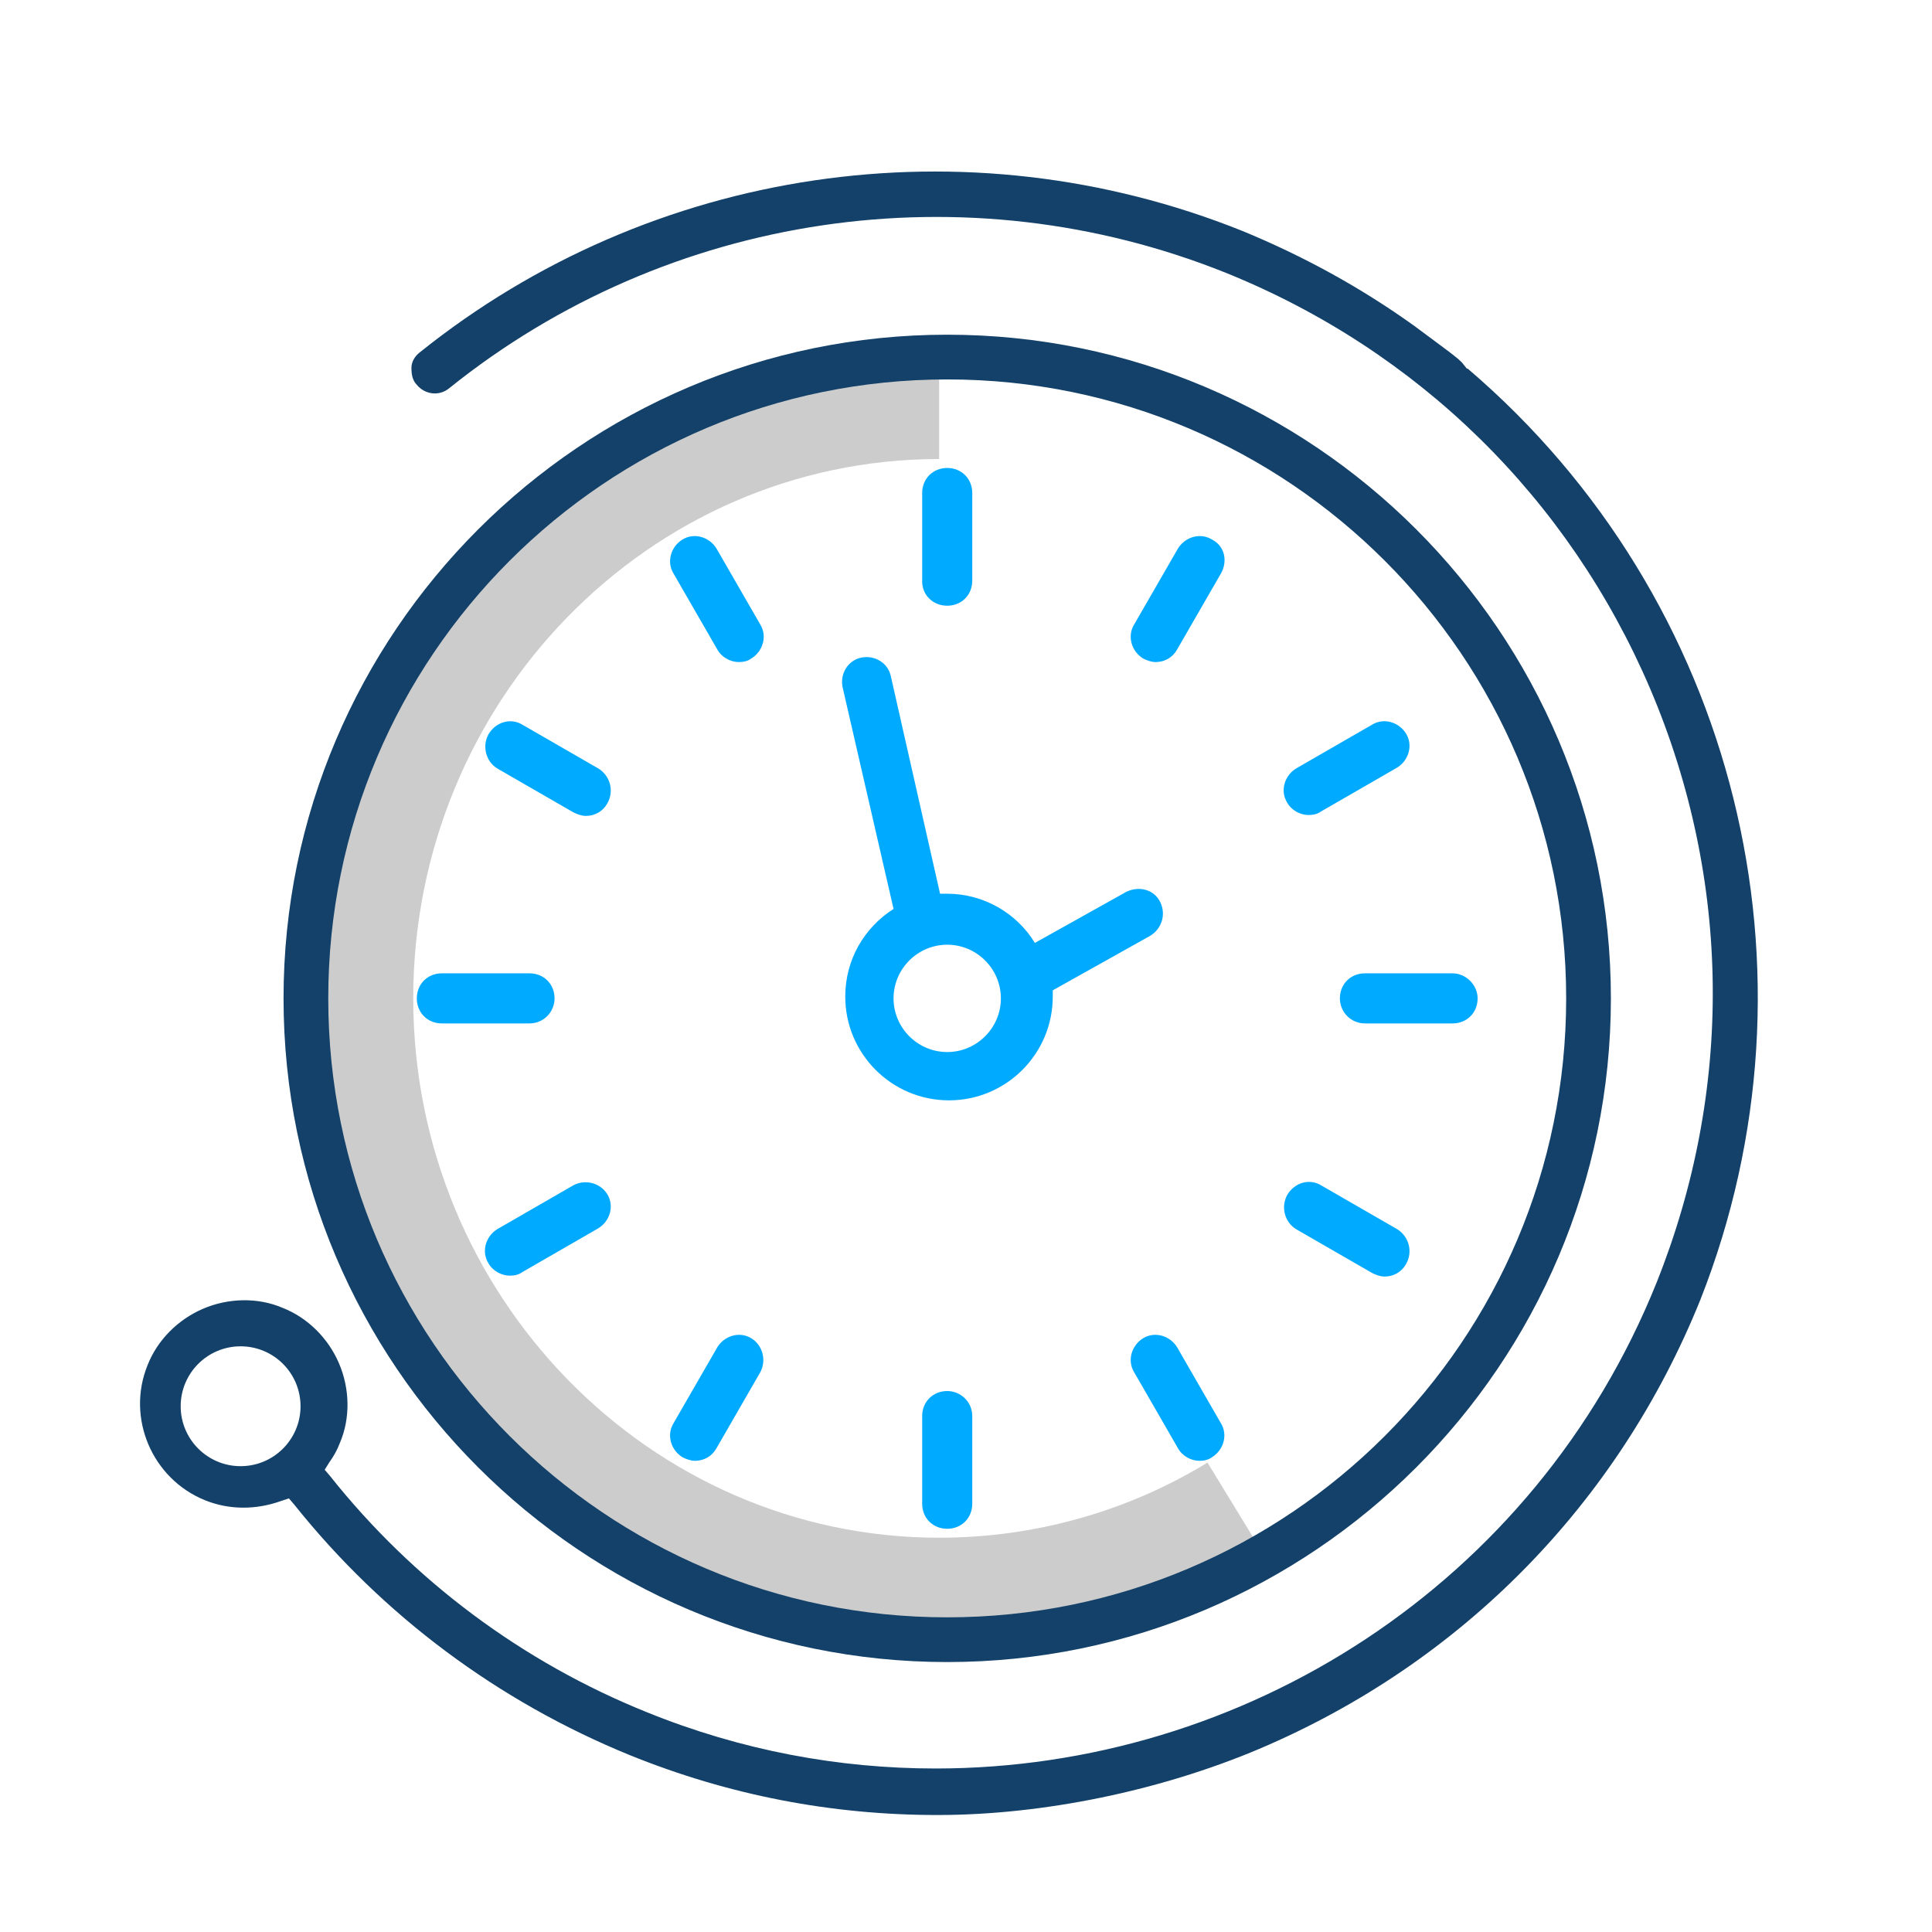
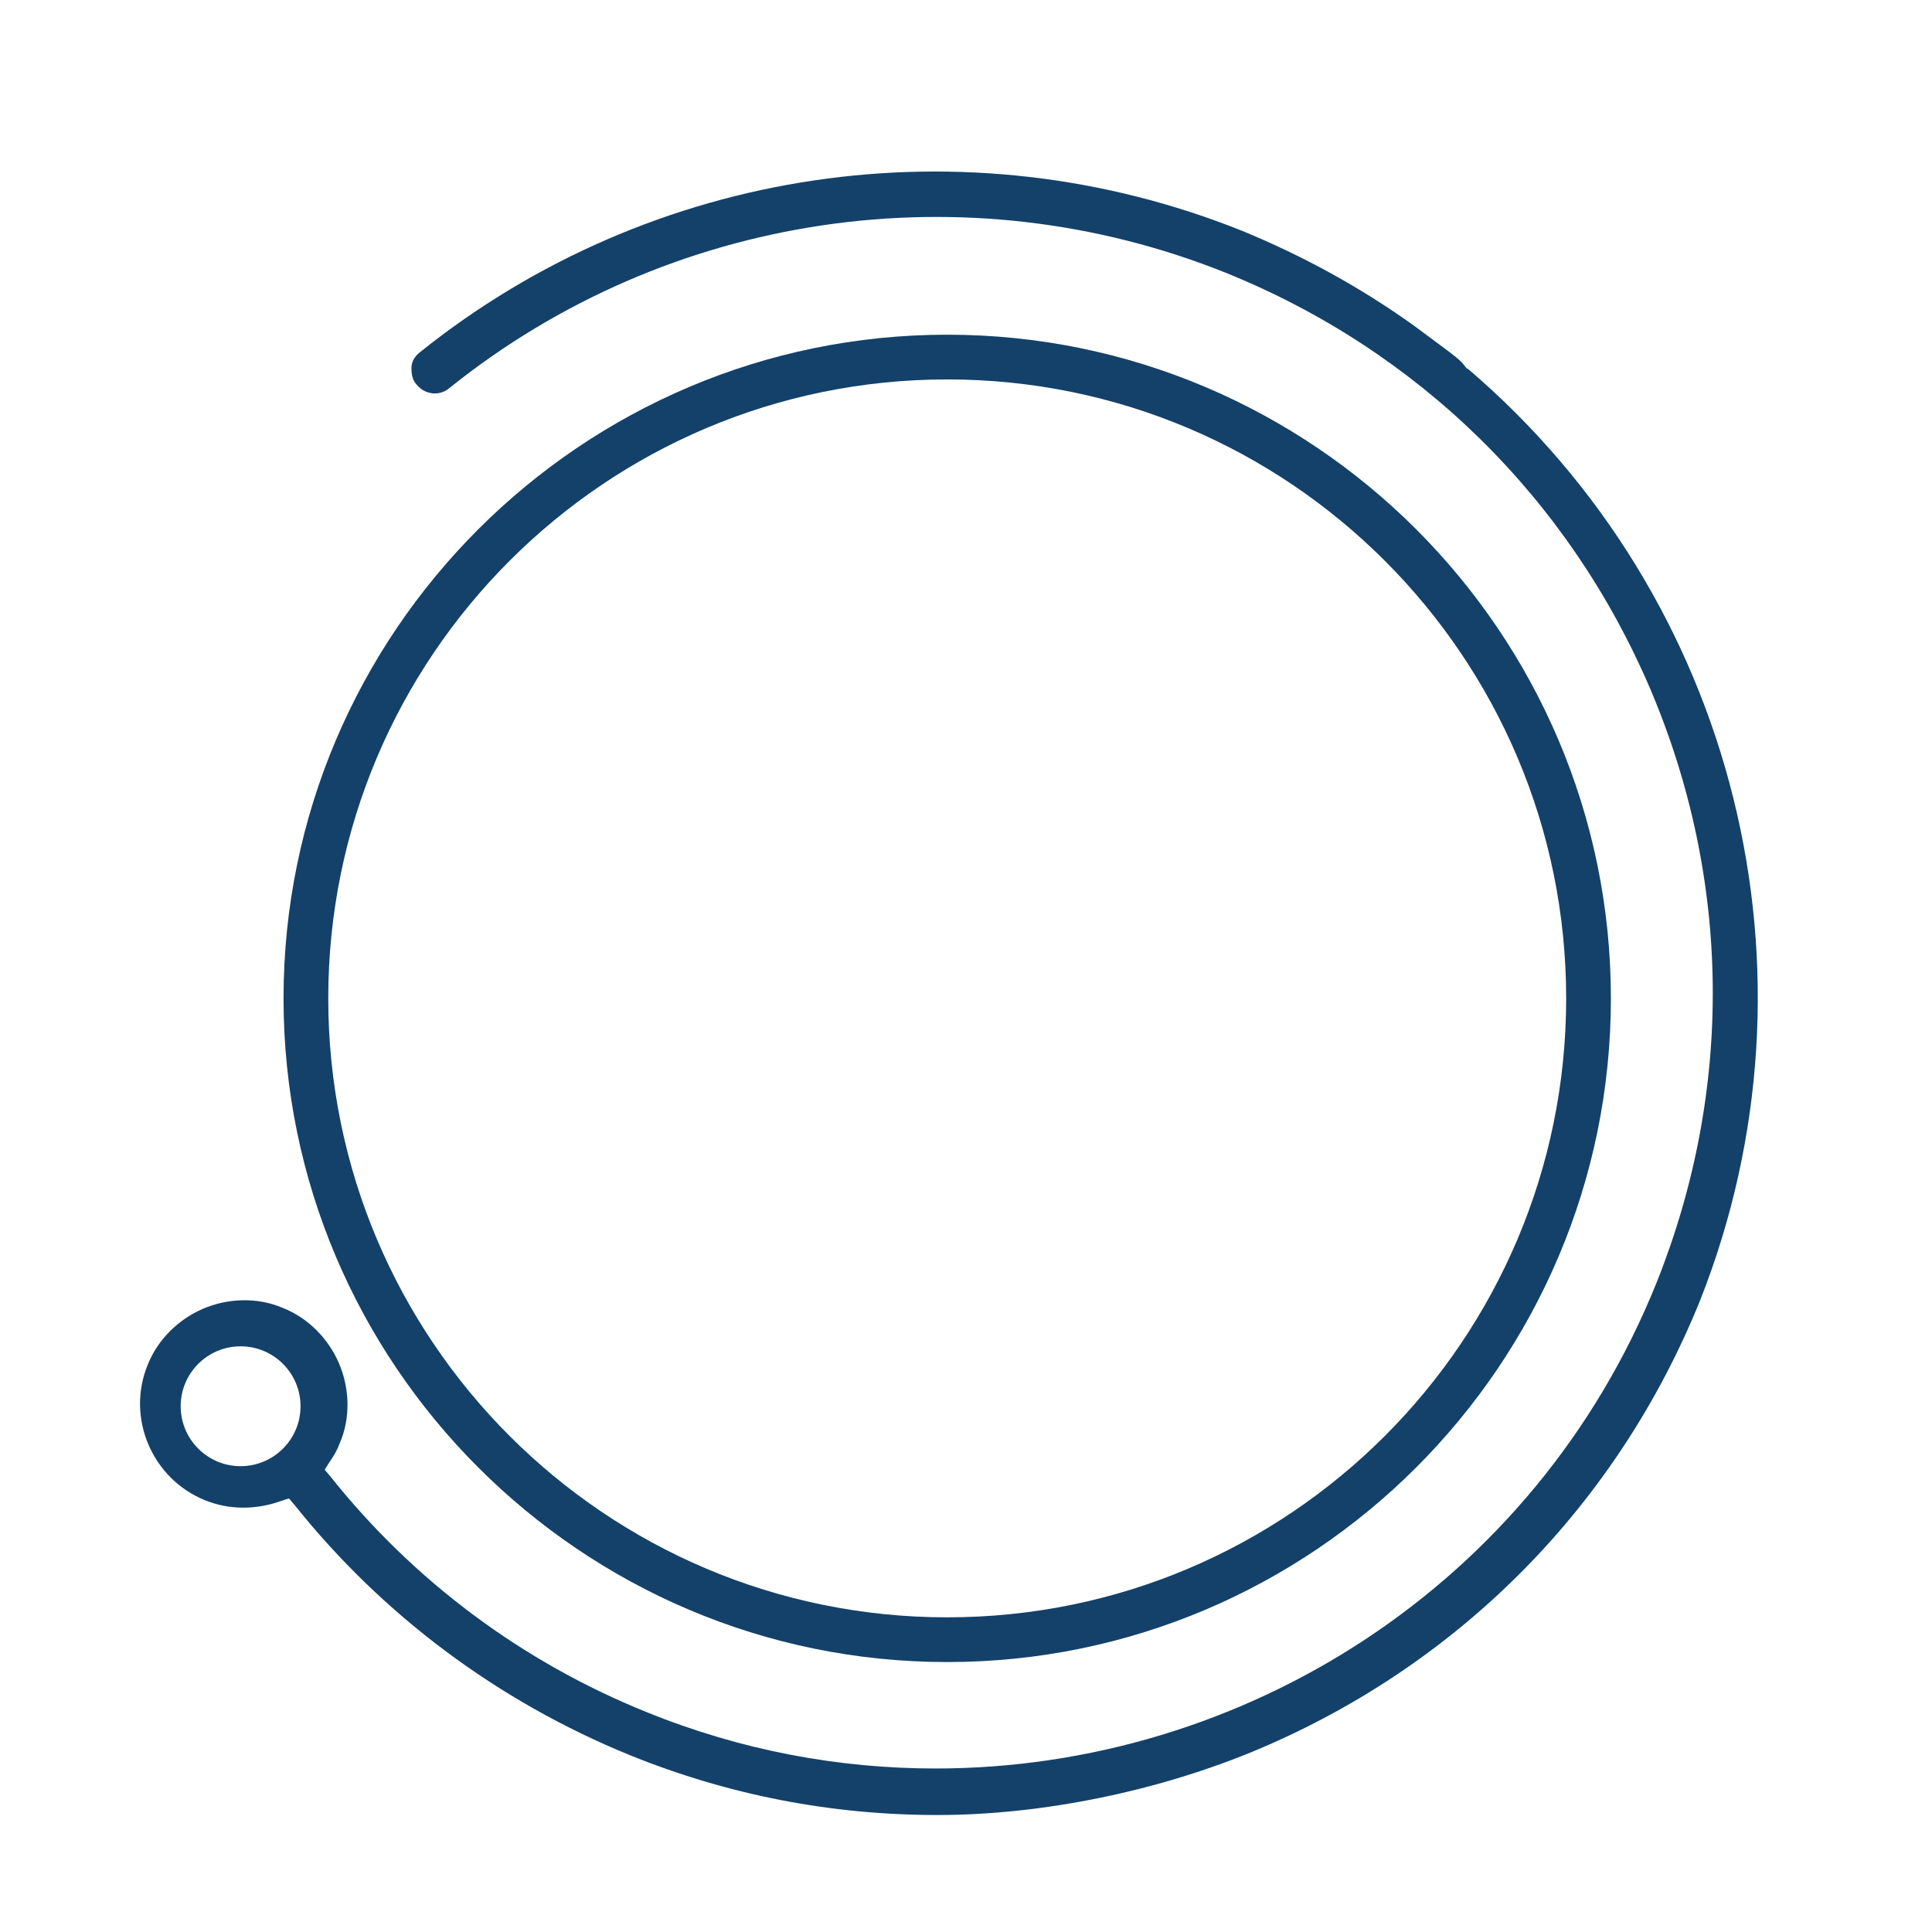
<svg xmlns="http://www.w3.org/2000/svg" id="Layer_1" viewBox="0 0 216 216">
  <defs>
    <style>.cls-1{fill:#0af;}.cls-2{fill:#ccc;}.cls-3{fill:#134169;}</style>
  </defs>
-   <path class="cls-2" d="m105,183.02c-38.6,0-70-32-70-71.4s31.4-71.4,70-71.4v11.1c-32.5,0-58.8,27.1-58.8,60.3s26.4,60.3,58.8,60.3c10.6,0,21-2.9,30-8.4l5.8,9.5c-10.7,6.6-23.1,10-35.8,10h0Z" />
-   <path class="cls-1" d="m128.6,104.62c1.3-.8,1.8-2.4,1.1-3.8s-2.4-1.8-3.8-1.1l-10.2,5.7c-2-3.3-5.7-5.5-9.8-5.5h-.8l-5.5-24.3c-.3-1.5-1.8-2.4-3.3-2.1s-2.4,1.8-2.1,3.3l5.7,24.8c-3.3,2.1-5.4,5.7-5.4,9.8,0,6.4,5.2,11.6,11.6,11.6s11.6-5.2,11.6-11.6v-.7l10.9-6.1h0Zm-22.7,13c-3.3,0-6-2.7-6-6s2.7-6,6-6,6,2.7,6,6-2.7,6-6,6Zm0-49.9c1.6,0,2.8-1.2,2.8-2.8v-9.8c0-1.6-1.2-2.8-2.8-2.8s-2.8,1.2-2.8,2.8v9.9c0,1.5,1.2,2.7,2.8,2.7Zm-25.8-6.4c-.8-1.3-2.5-1.8-3.8-1s-1.8,2.5-1,3.8l4.9,8.5c.5.9,1.5,1.4,2.4,1.4.5,0,1-.1,1.4-.4,1.3-.8,1.8-2.5,1-3.8l-4.9-8.5h0Zm-13.2,24.6l-8.5-4.9c-1.3-.8-3-.3-3.8,1.1-.7,1.3-.3,3,1,3.8l8.5,4.9c.4.2.9.4,1.4.4,1,0,1.9-.5,2.4-1.4.8-1.4.3-3.1-1-3.9h0Zm-4.9,25.7c0-1.6-1.2-2.8-2.8-2.8h-9.8c-1.6,0-2.8,1.2-2.8,2.8s1.2,2.8,2.8,2.8h9.8c1.6,0,2.8-1.3,2.8-2.8Zm2.1,20.9l-8.5,4.9c-1.3.8-1.8,2.5-1,3.8.5.9,1.5,1.4,2.4,1.4.5,0,1-.1,1.4-.4l8.5-4.9c1.3-.8,1.8-2.5,1-3.8s-2.5-1.7-3.8-1h0Zm19.9,17.1c-1.3-.8-3-.3-3.8,1h0l-4.9,8.5c-.8,1.3-.3,3,1,3.8h0c.4.2.9.4,1.4.4,1,0,1.9-.5,2.4-1.4l4.9-8.5c.7-1.3.3-3-1-3.8h0Zm21.9,5.9c-1.6,0-2.8,1.2-2.8,2.8v9.8c0,1.6,1.2,2.8,2.8,2.8s2.8-1.2,2.8-2.8v-9.8c0-1.6-1.3-2.8-2.8-2.8h0Zm25.7-4.9c-.8-1.3-2.5-1.8-3.8-1s-1.8,2.5-1,3.8l4.9,8.5c.5.9,1.5,1.4,2.4,1.4.5,0,1-.1,1.4-.4,1.3-.8,1.8-2.5,1-3.8l-4.9-8.5h0Zm24.6-13.2l-8.5-4.9c-1.3-.8-3-.3-3.8,1.1-.7,1.3-.3,3,1,3.8l8.5,4.9c.4.2.9.4,1.4.4,1,0,1.9-.5,2.4-1.4.8-1.4.3-3.1-1-3.9h0Zm6.2-28.6h-9.8c-1.6,0-2.8,1.2-2.8,2.8,0,1.5,1.2,2.8,2.8,2.8h9.8c1.6,0,2.8-1.2,2.8-2.8,0-1.5-1.3-2.8-2.8-2.8Zm-16.1-17.7c.5,0,1-.1,1.4-.4l8.5-4.9c1.3-.8,1.8-2.5,1-3.8s-2.5-1.8-3.8-1l-8.5,4.9c-1.3.8-1.8,2.5-1,3.8.5.9,1.5,1.4,2.4,1.4h0Zm-10.8-30.8c-1.3-.8-3-.3-3.8,1h0l-4.9,8.5c-.8,1.3-.3,3,1,3.8h0c.4.2.9.4,1.4.4,1,0,1.9-.5,2.4-1.4l4.9-8.5c.8-1.4.4-3.1-1-3.8h0Z" />
  <path class="cls-3" d="m105.9,185.82c40.9,0,74.2-33.3,74.2-74.2s-33.3-74.2-74.2-74.2S31.7,70.72,31.7,111.62c0,40.9,33.3,74.2,74.2,74.2Zm0-143.4c38.2,0,69.2,31,69.2,69.2s-31,69.2-69.2,69.2-69.2-31-69.2-69.2,31-69.2,69.2-69.2Z" />
  <path class="cls-3" d="m164.1,41.22h-.1l-.4-.5c-.4-.6-2.3-1.9-5.5-4.3-6-4.3-12.4-7.8-19.2-10.6-30.9-12.4-66.1-7.2-92,13.6-.5.4-.9,1-.9,1.7s.1,1.4.6,1.9c.9,1.1,2.5,1.3,3.6.4,24.5-19.7,57.8-24.6,86.9-12.9,21.5,8.7,38.3,25.2,47.4,46.5,9.1,21.4,9.3,44.9.7,66.4-13.6,33.8-46.2,54.3-80.6,54.3-10.8,0-21.7-2-32.3-6.3-13.9-5.6-26.1-14.7-35.4-26.4l-.6-.7.5-.8c.5-.7.9-1.4,1.2-2.2,1.2-2.8,1.1-6.1-.1-8.9-1.2-2.8-3.5-5.1-6.3-6.2-2.8-1.2-6.1-1.1-8.9.1-2.8,1.2-5.1,3.5-6.2,6.3-2.4,5.9.5,12.7,6.4,15.1,2.7,1.1,5.7,1.1,8.5.1l.9-.3.6.7c9.9,12.4,22.8,22,37.5,28,11.1,4.5,22.6,6.7,34.4,6.7s24.9-2.7,36-7.4c22.6-9.6,40.1-27.4,49.3-50.2,14.4-36.5,4.1-78.4-26-104.1ZM26.9,163.92c-3.7,0-6.7-3-6.7-6.7s3-6.7,6.7-6.7,6.7,3,6.7,6.7-3,6.7-6.7,6.7Z" />
</svg>